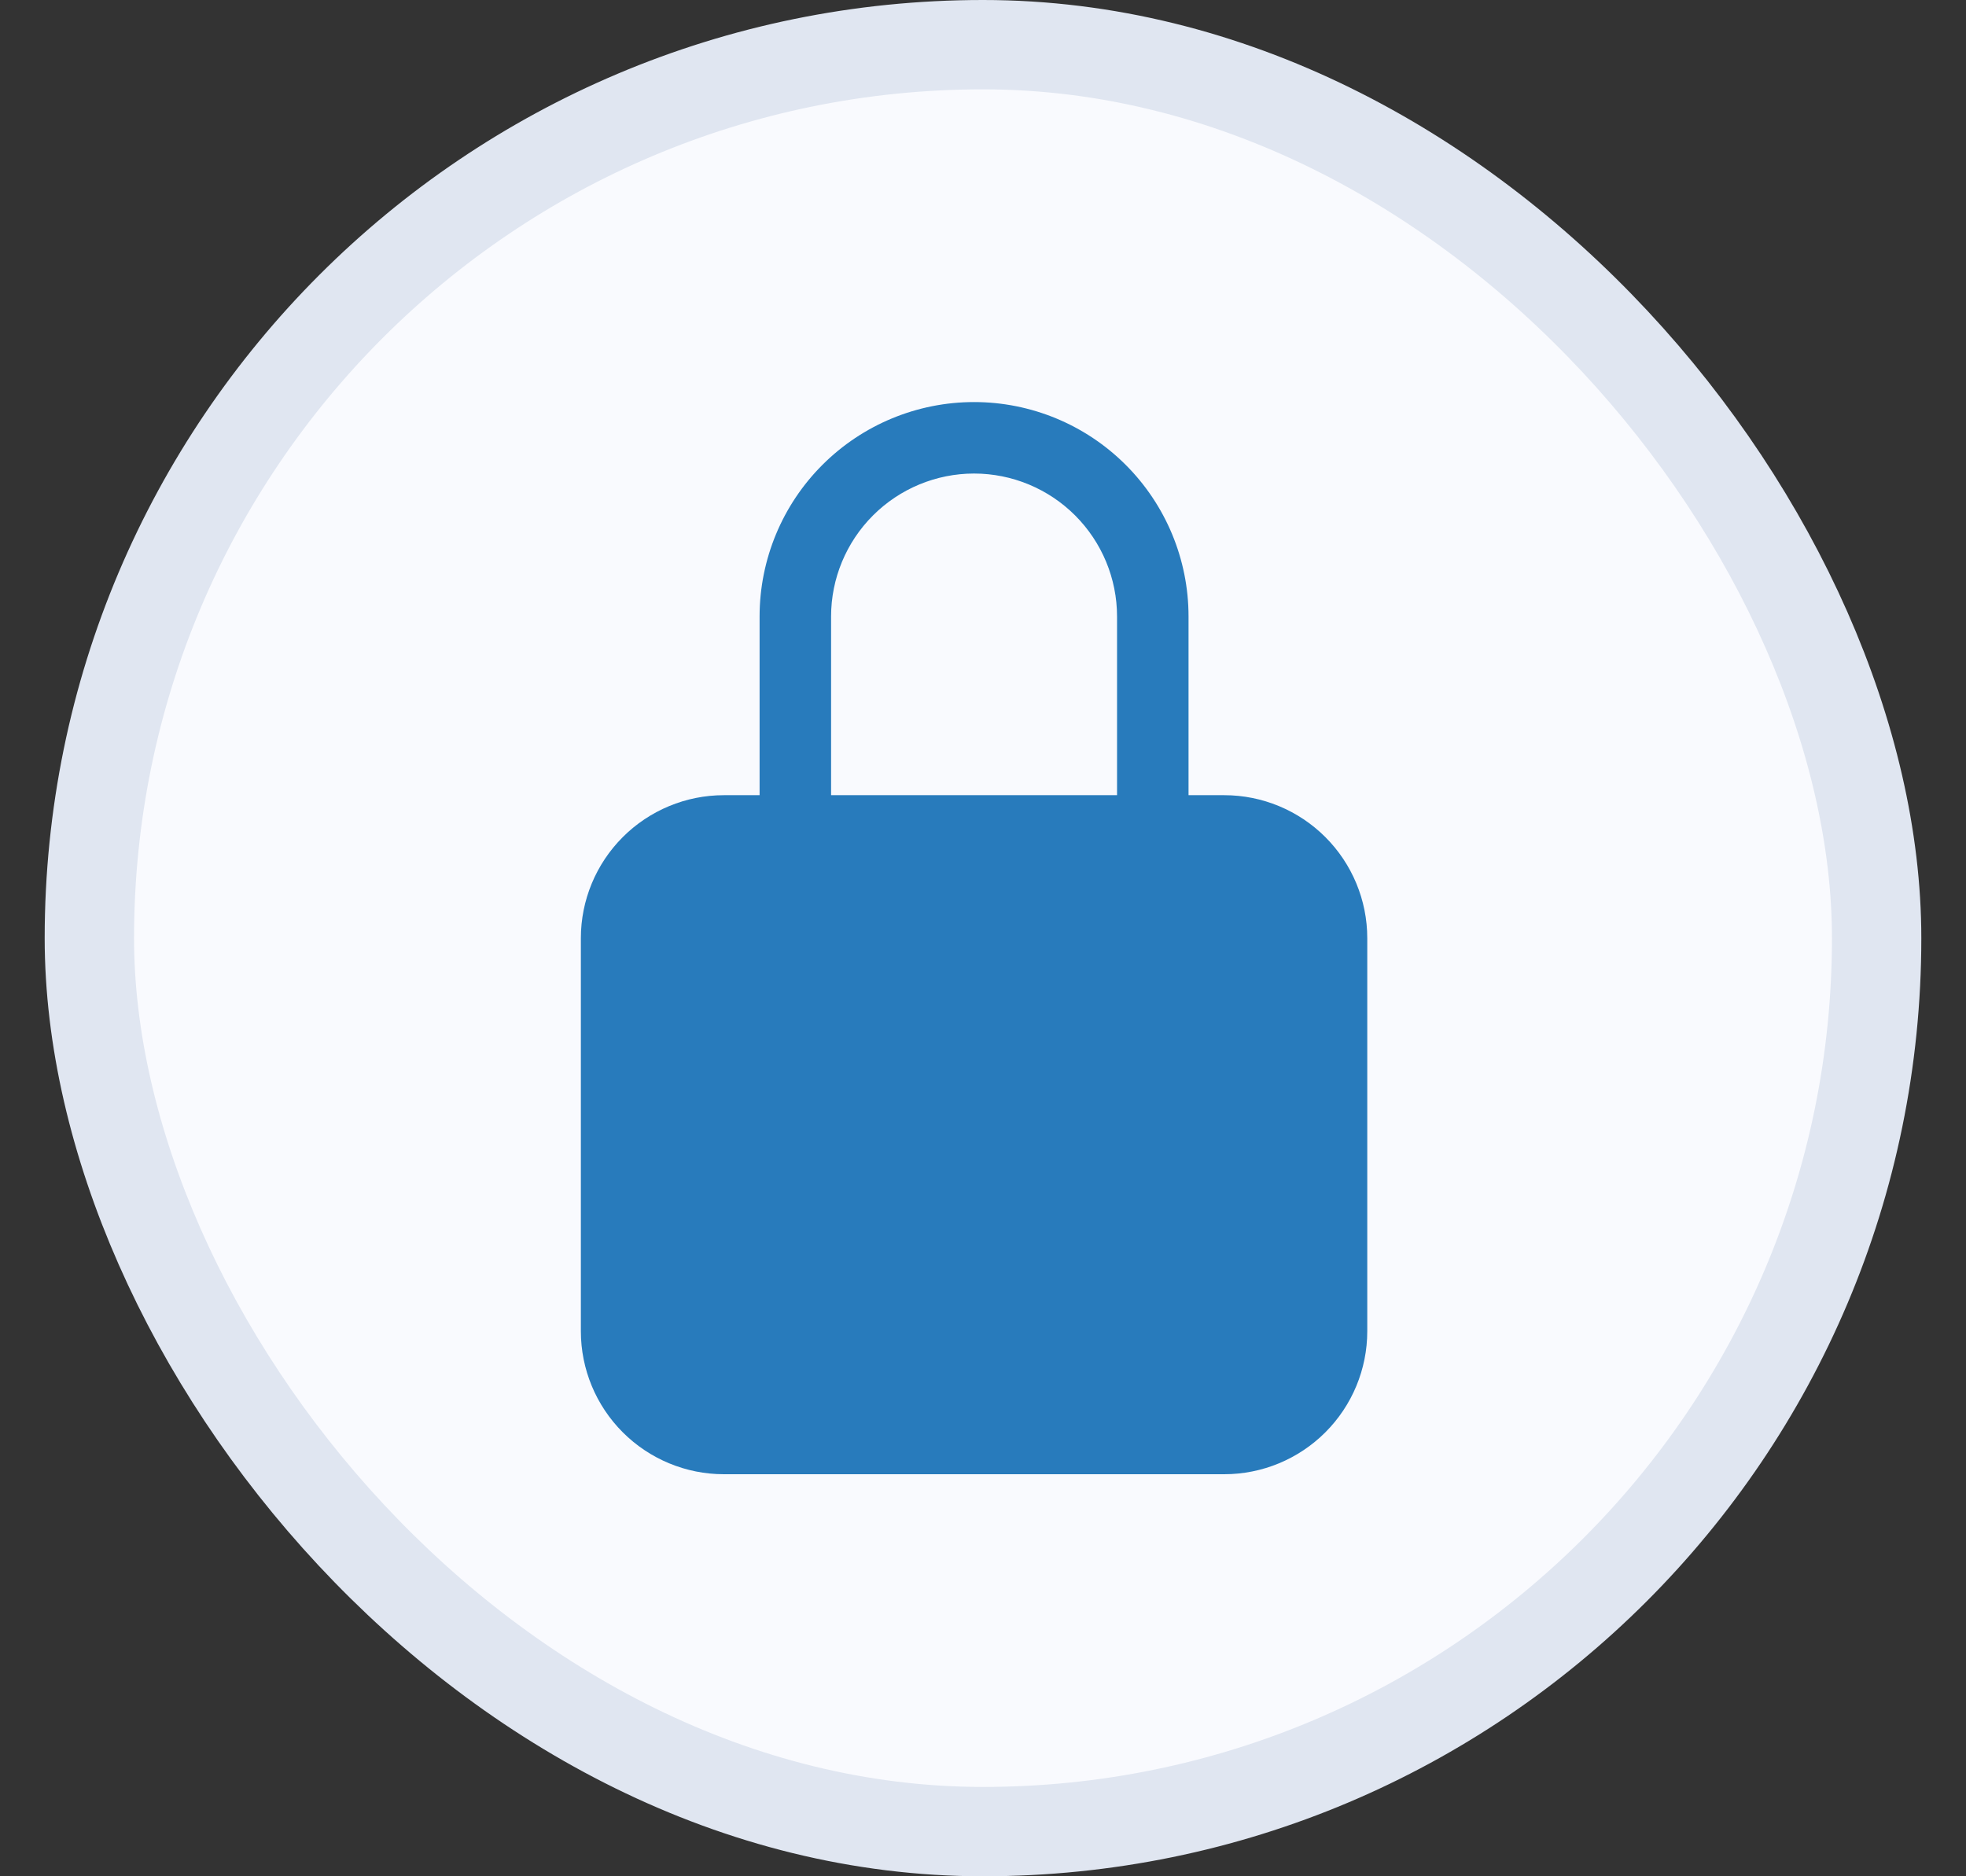
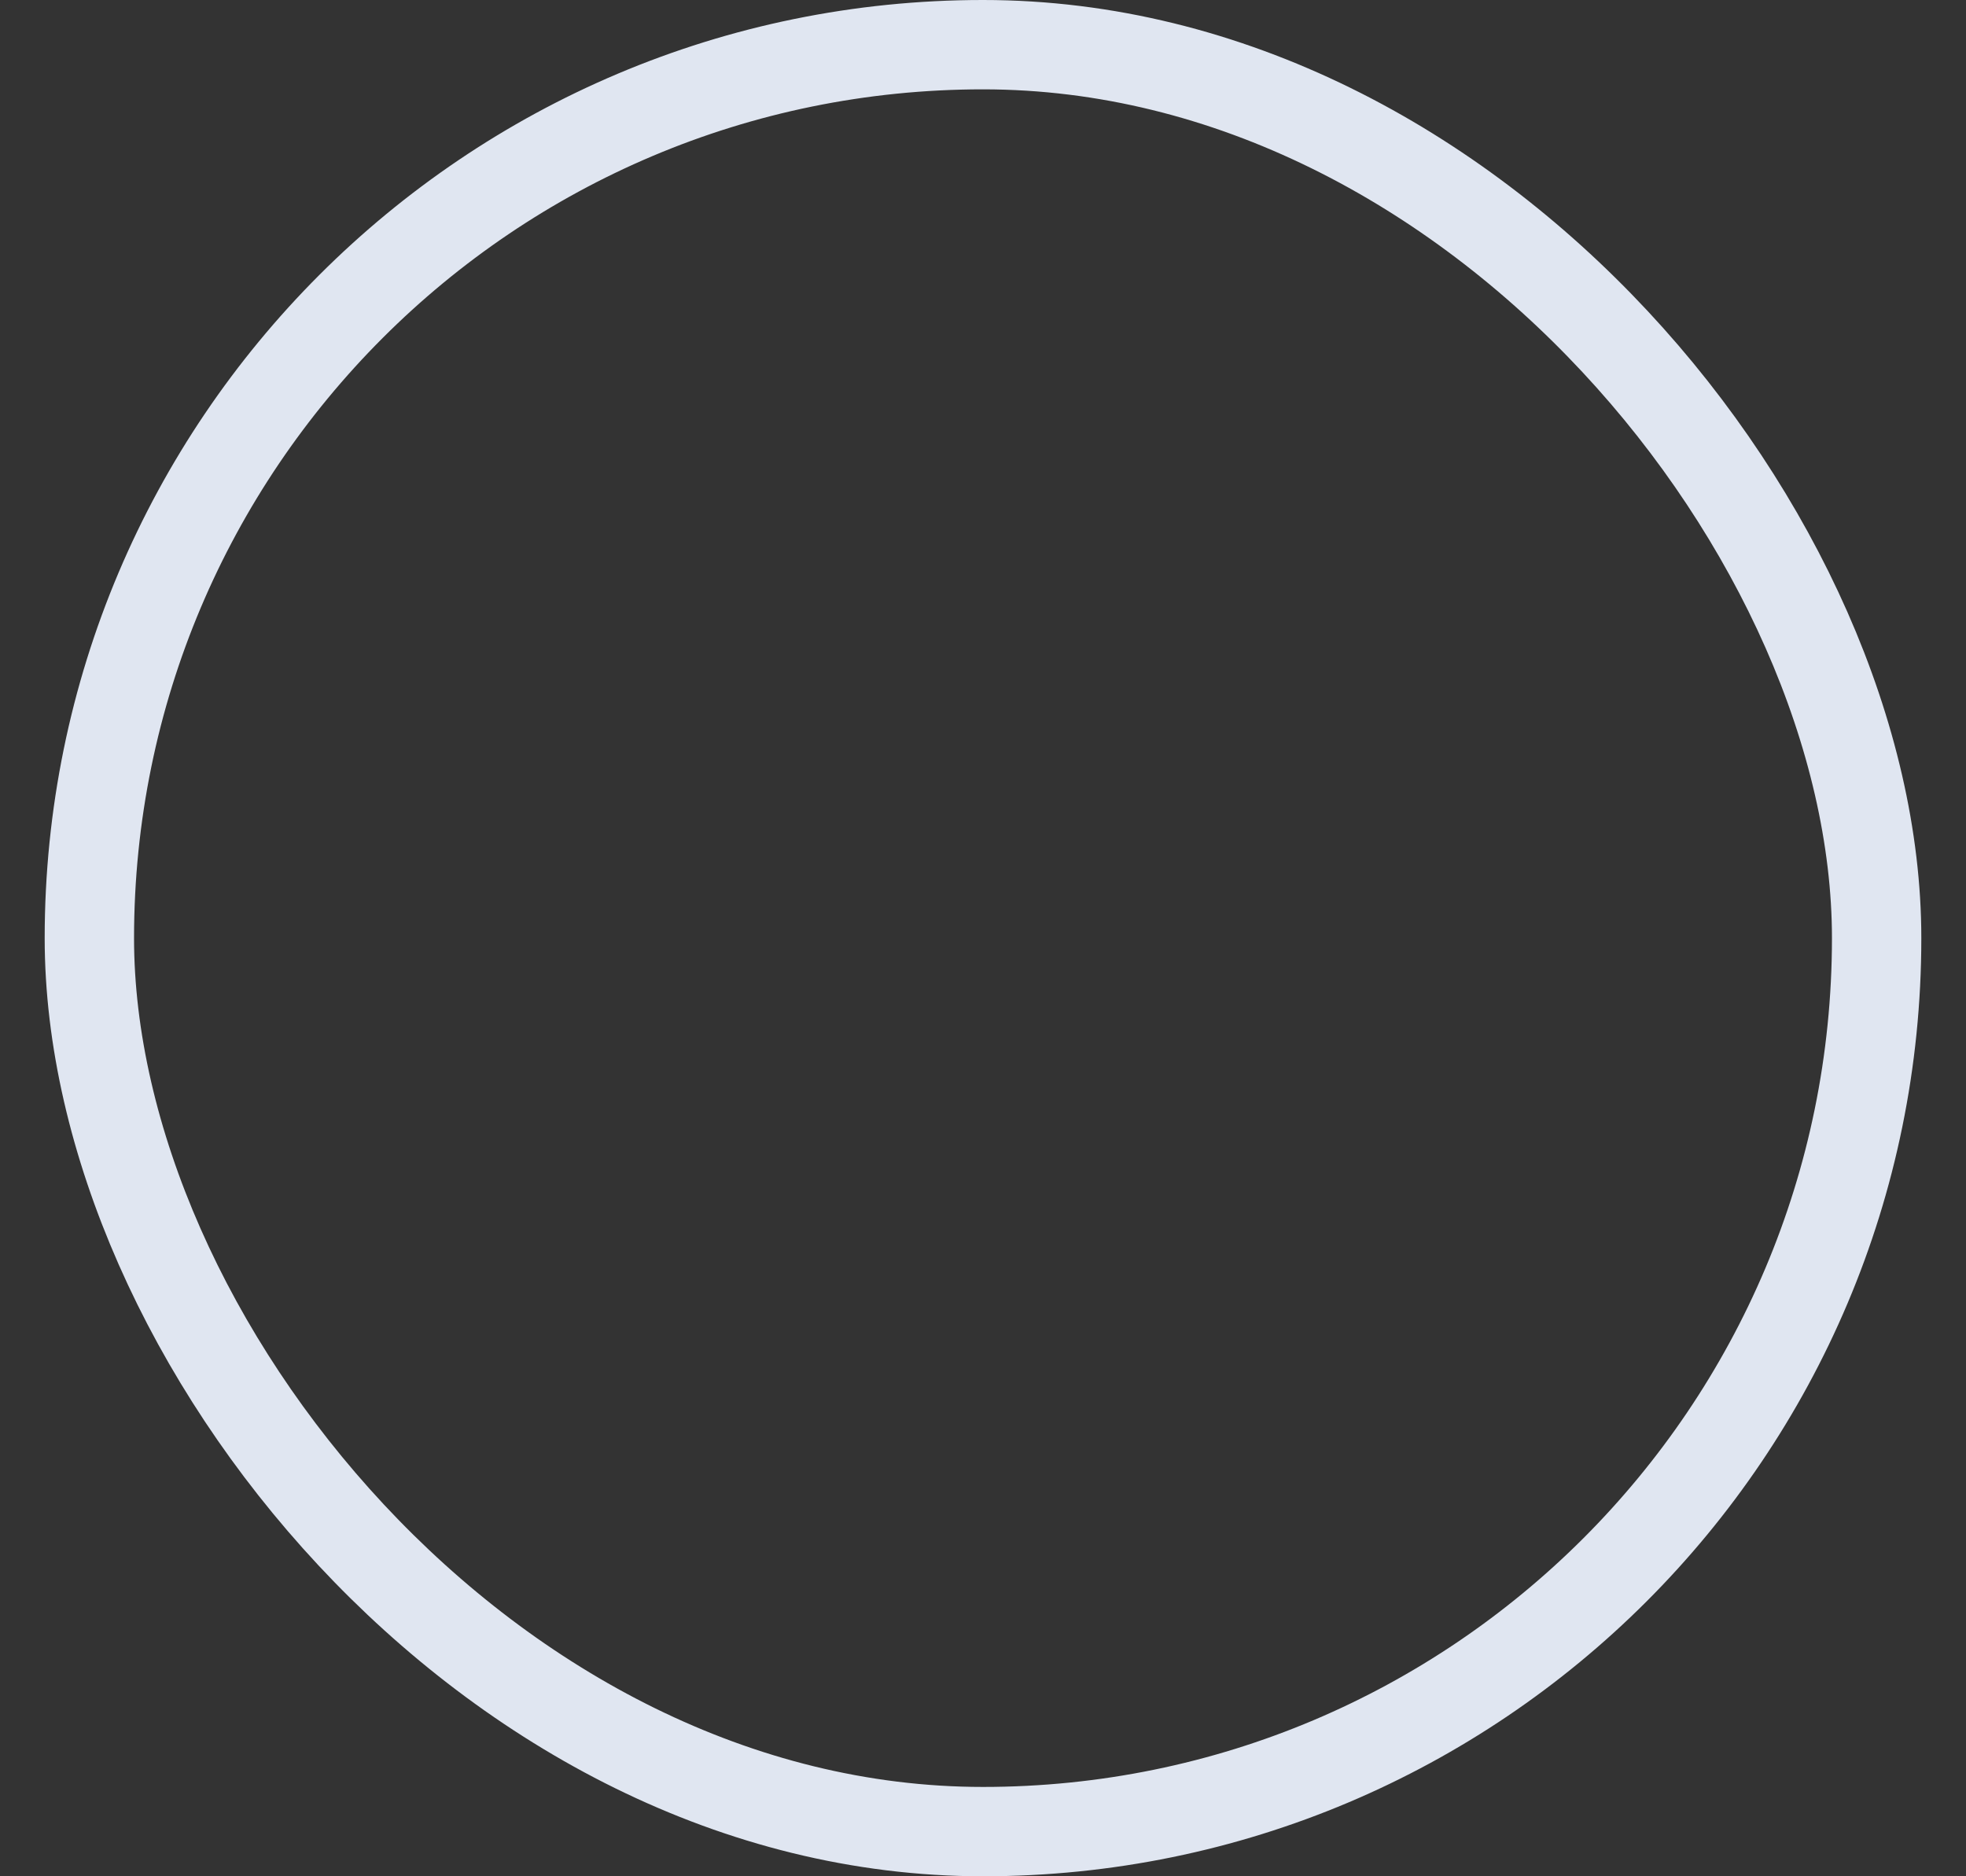
<svg xmlns="http://www.w3.org/2000/svg" width="22" height="21" viewBox="0 0 22 21" fill="none">
  <rect x="0" y="0" width="22" height="21" fill="#333333" stroke="none" />
-   <rect x="1" y="0.5" width="20" height="20" rx="10" fill="#F9FAFE" />
  <rect x="1" y="0.5" width="20" height="20" rx="10" stroke="#E0E6F1" />
  <g clip-path="url(#clip0_120_23135)">
-     <path d="M13.7 8.9H13.3V6.9C13.3 6.263 13.047 5.653 12.597 5.203C12.147 4.753 11.537 4.5 10.9 4.5C10.264 4.5 9.653 4.753 9.203 5.203C8.753 5.653 8.5 6.263 8.5 6.9V8.9H8.1C7.676 8.9 7.269 9.069 6.969 9.369C6.669 9.669 6.5 10.076 6.5 10.5V14.9C6.5 15.324 6.669 15.731 6.969 16.031C7.269 16.331 7.676 16.5 8.1 16.5H13.7C14.124 16.5 14.531 16.331 14.831 16.031C15.131 15.731 15.3 15.324 15.3 14.9V10.5C15.3 10.076 15.131 9.669 14.831 9.369C14.531 9.069 14.124 8.9 13.7 8.9ZM12.5 8.9H9.3V6.9C9.3 6.476 9.469 6.069 9.769 5.769C10.069 5.469 10.476 5.3 10.9 5.3C11.324 5.3 11.731 5.469 12.031 5.769C12.331 6.069 12.5 6.476 12.5 6.9V8.9Z" fill="#287BBC" />
-   </g>
+     </g>
  <defs>
    <clipPath id="clip0_120_23135">
-       <rect width="8.8" height="12" fill="white" transform="translate(6.5 4.5)" />
-     </clipPath>
+       </clipPath>
  </defs>
</svg>